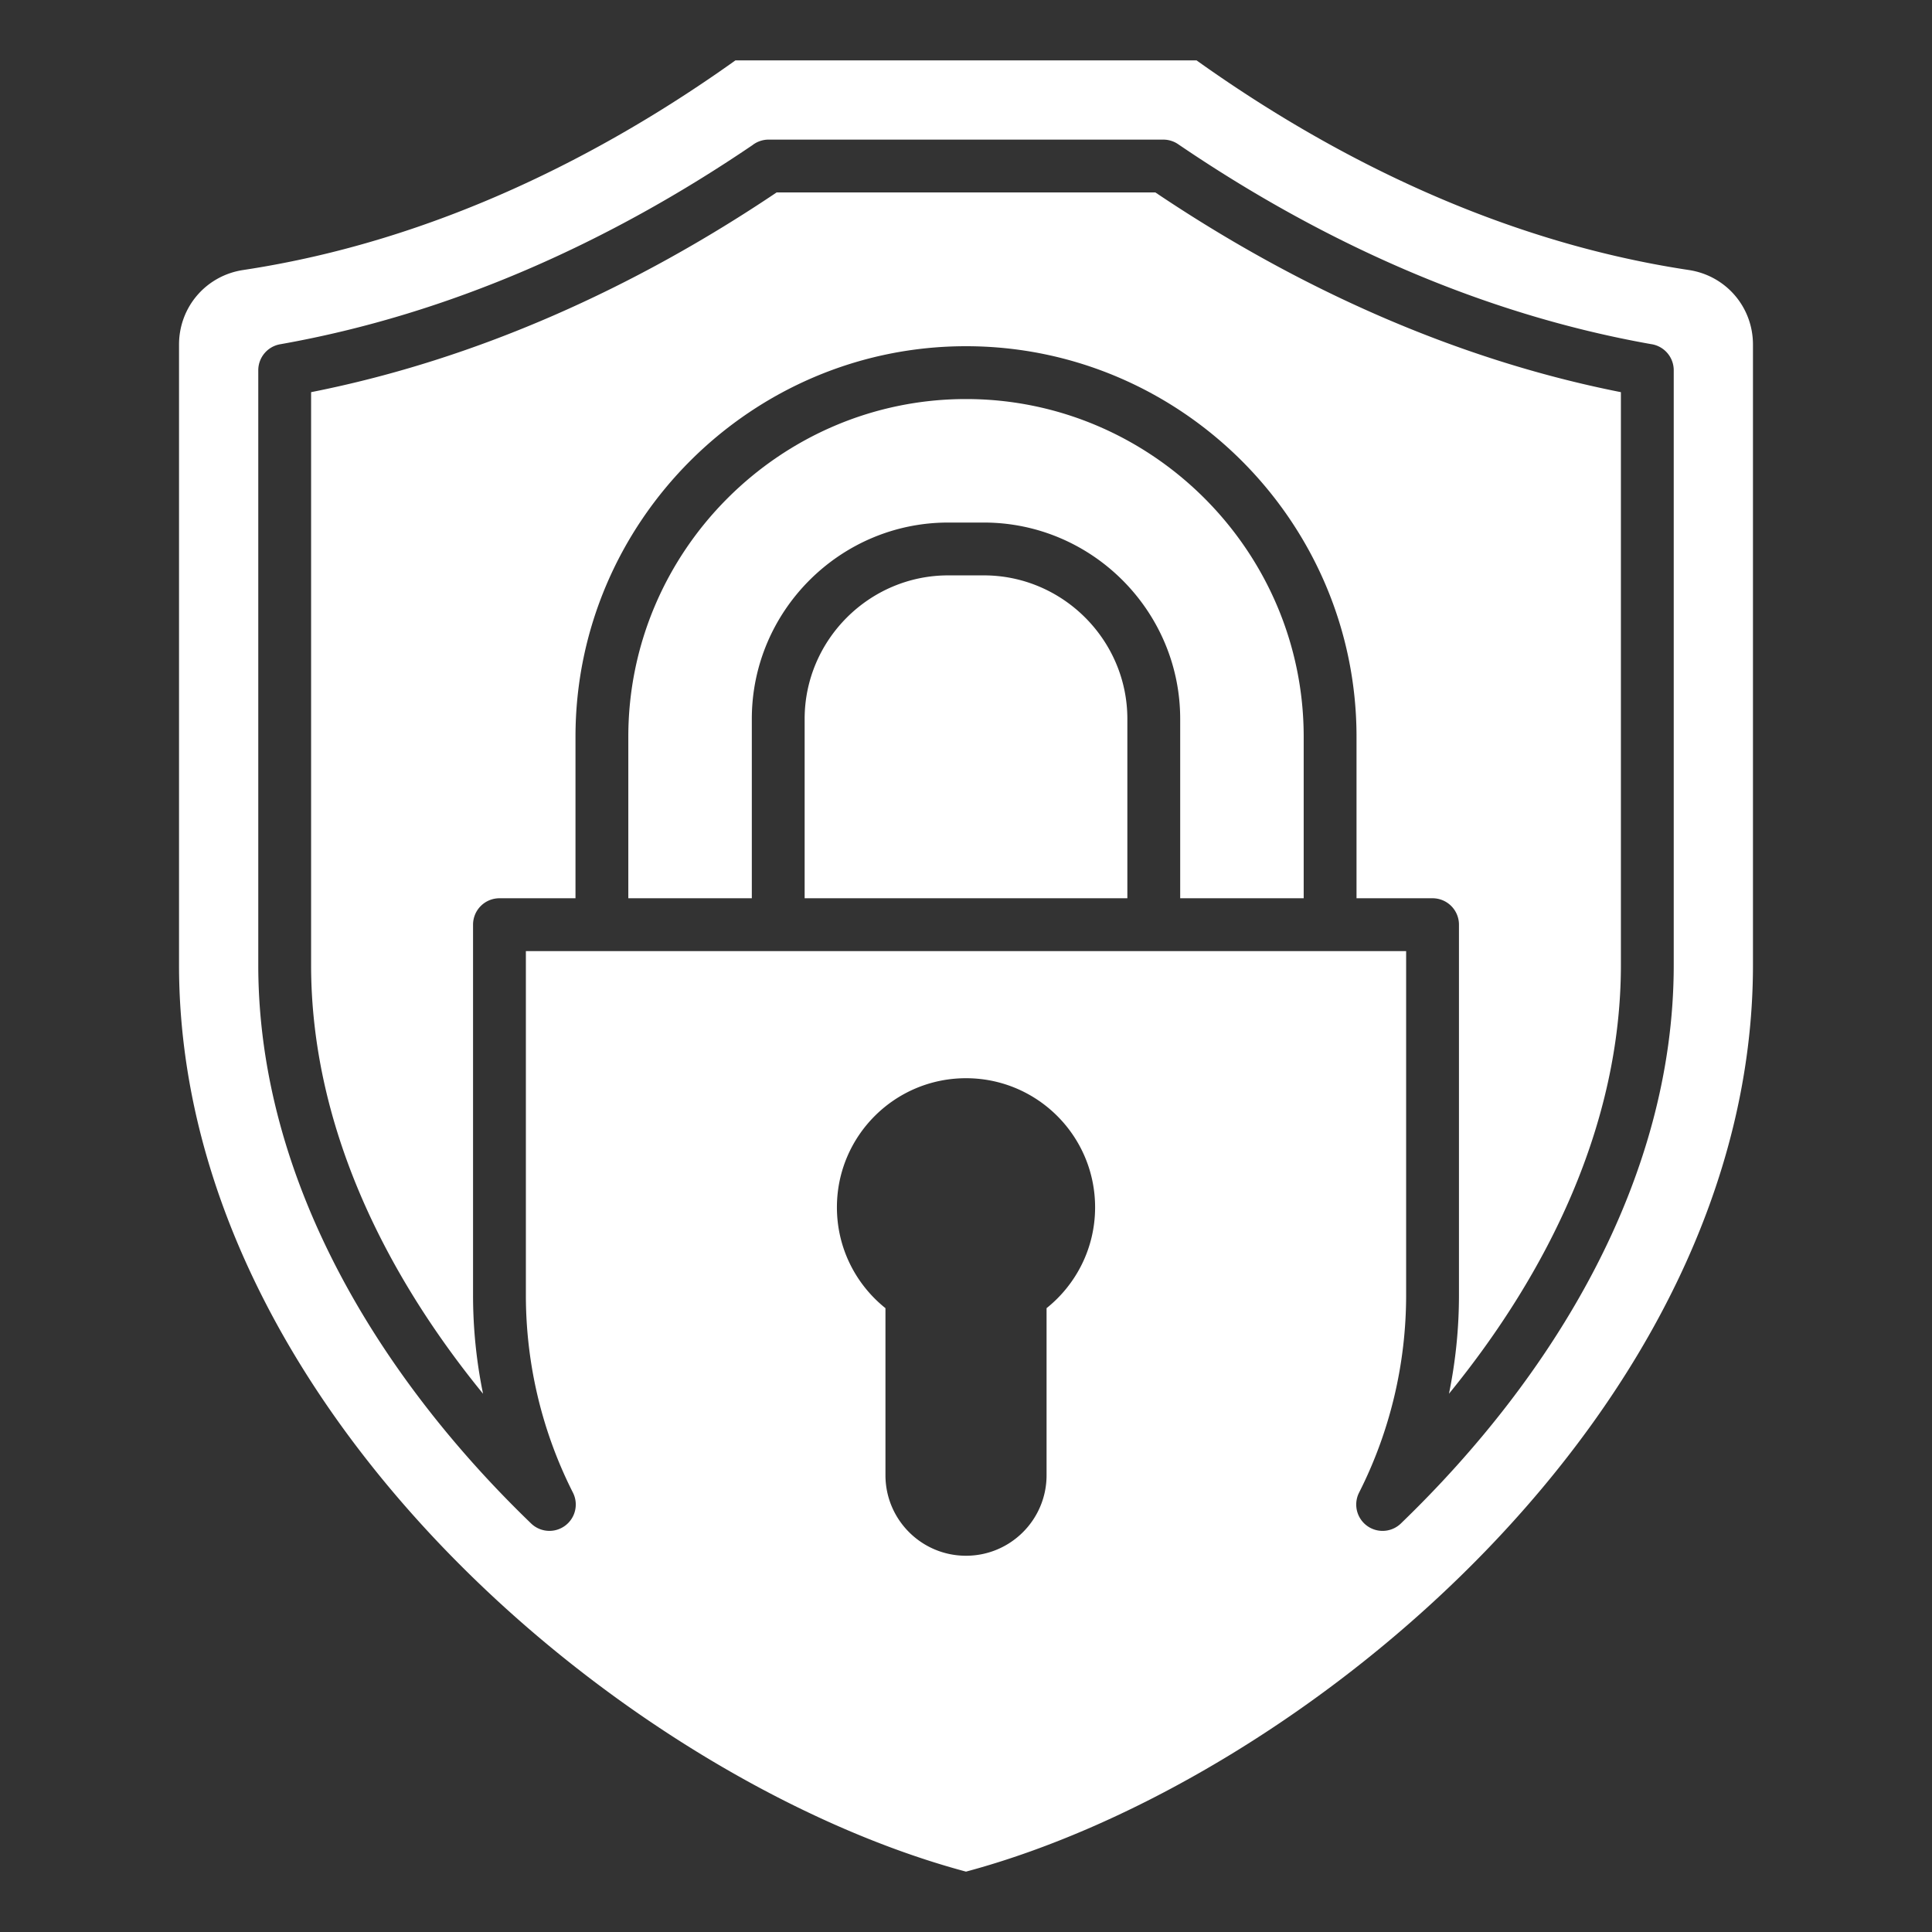
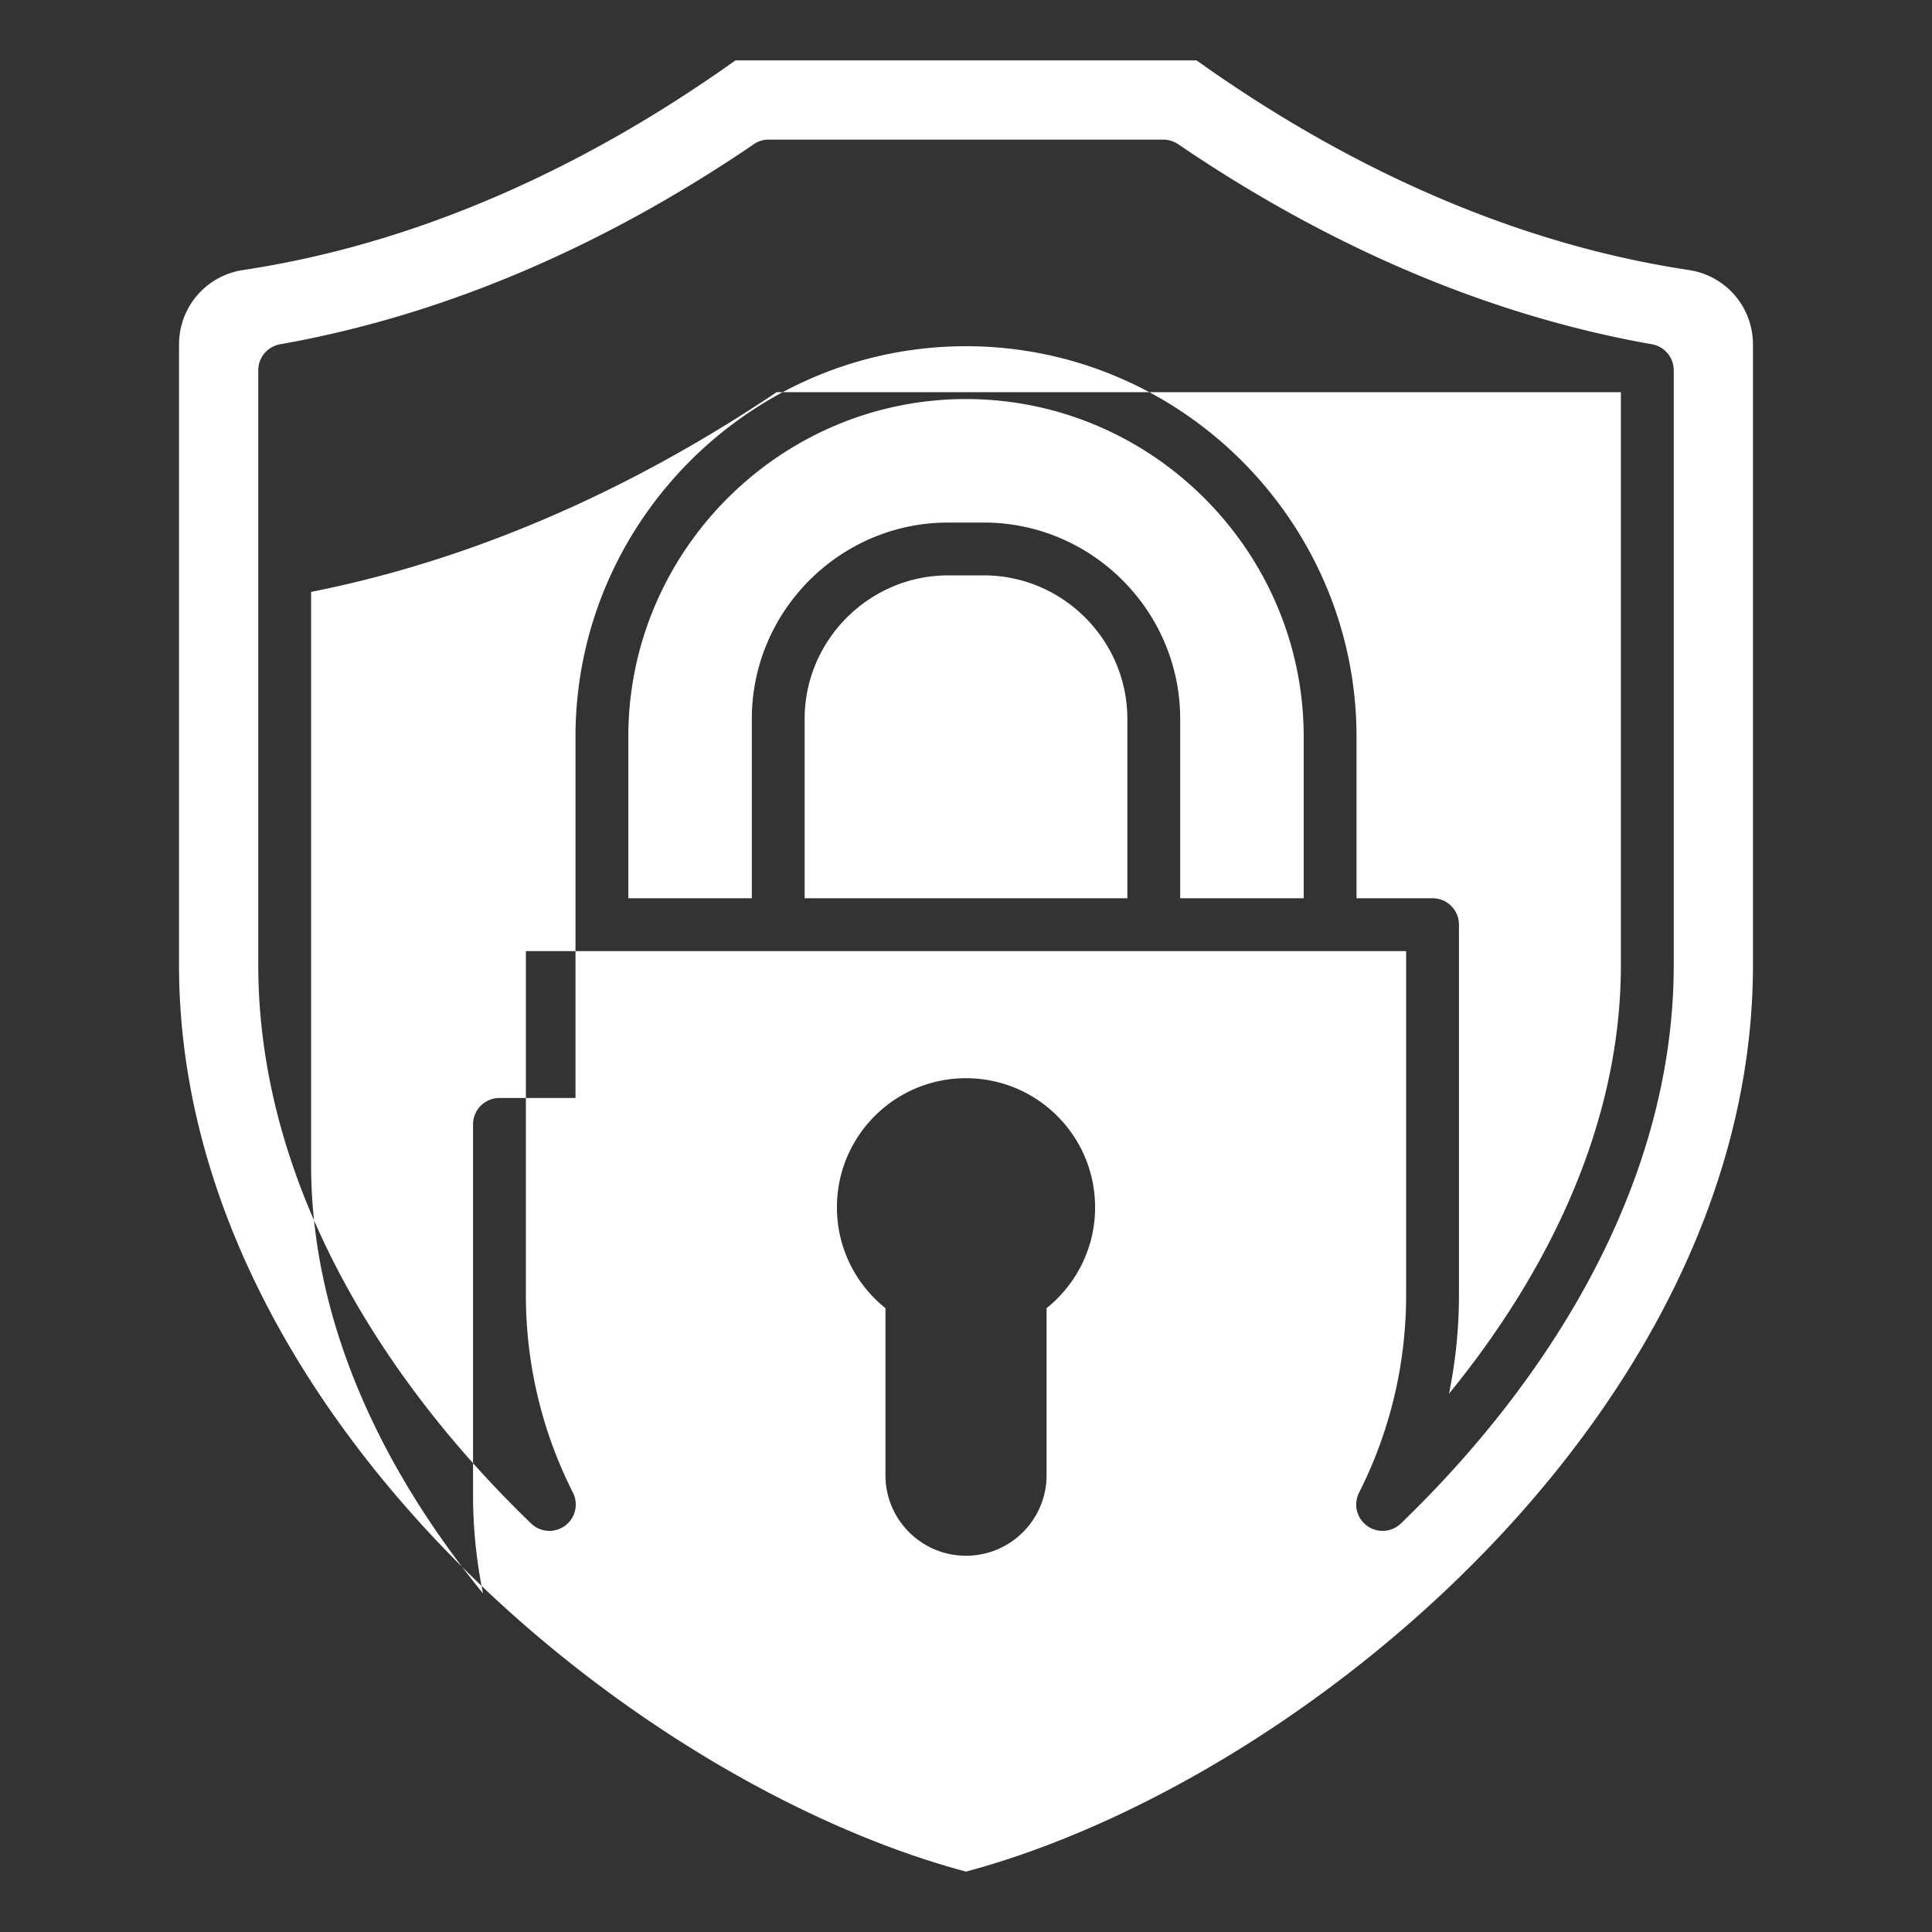
<svg xmlns="http://www.w3.org/2000/svg" version="1.1" width="512" height="512" x="0" y="0" viewBox="0 0 512 512" style="enable-background:new 0 0 512 512" xml:space="preserve" class="">
  <rect x="0" y="0" width="512" height="512" fill="#333333" stroke="none" />
  <g>
-     <path fill-rule="evenodd" d="M64.461 71.553c51.171-7.719 95.843-30.861 130.44-55.553h122.196c34.597 24.692 79.269 47.834 130.44 55.553 9.854 1.486 17.017 9.81 17.017 19.775v164.403C464.556 373.305 345.193 472.101 256 496 166.807 472.101 47.444 373.305 47.444 255.731V91.329c0-9.966 7.163-18.289 17.017-19.776zm306.92 332.056c40.003-38.619 72.176-90.785 72.176-147.878V98.124a7.001 7.001 0 0 0-6.046-6.935c-45.194-8.02-87.457-27.232-125.267-52.959a6.966 6.966 0 0 0-3.937-1.23H203.694a6.965 6.965 0 0 0-4.301 1.478c-37.788 25.65-80.011 44.788-125.151 52.756a7 7 0 0 0-5.797 6.89v157.608c0 57.164 32.266 109.408 72.318 148.015a6.982 6.982 0 0 0 11.034-8.255c-8.197-16.217-12.435-34.108-12.435-52.276V252.05H372.64v91.166c0 18.197-4.253 36.121-12.477 52.358a6.984 6.984 0 0 0 3.09 9.379 6.986 6.986 0 0 0 8.128-1.344zm12.61-34.253c26.243-32.159 45.565-71.375 45.565-113.624V103.928c-44.245-8.755-86.052-27.833-123.368-52.929H205.812c-37.315 25.096-79.126 44.175-123.368 52.929v151.803c0 42.249 19.323 81.466 45.566 113.624a129.9 129.9 0 0 1-2.648-26.141v-98.166a7 7 0 0 1 7-7h20.149V195.24c0-56.934 46.557-103.49 103.491-103.49 56.932 0 103.49 46.559 103.49 103.49v42.808h20.149a7 7 0 0 1 7 7v98.166a130.048 130.048 0 0 1-2.65 26.142zM166.51 238.05h32.729v-47.53c0-28.635 23.404-52.039 52.039-52.039h9.445c28.633 0 52.039 23.406 52.039 52.039v47.53h32.729v-42.808c0-49.204-40.286-89.49-89.49-89.49-49.206 0-89.491 40.284-89.491 89.49zm46.728 0h85.523v-47.53c0-20.906-17.133-38.039-38.039-38.039h-9.445c-20.908 0-38.039 17.132-38.039 38.039zm42.763 47.688c-18.894 0-34.21 15.316-34.21 34.21 0 10.818 5.023 20.462 12.863 26.73v44.264c0 11.79 9.558 21.348 21.348 21.348s21.348-9.558 21.348-21.348v-44.264c7.839-6.269 12.862-15.912 12.862-26.73-.002-18.893-15.318-34.21-34.211-34.21z" clip-rule="evenodd" fill="#ffffff" opacity="1" data-original="#000000" class="" />
+     <path fill-rule="evenodd" d="M64.461 71.553c51.171-7.719 95.843-30.861 130.44-55.553h122.196c34.597 24.692 79.269 47.834 130.44 55.553 9.854 1.486 17.017 9.81 17.017 19.775v164.403C464.556 373.305 345.193 472.101 256 496 166.807 472.101 47.444 373.305 47.444 255.731V91.329c0-9.966 7.163-18.289 17.017-19.776zm306.92 332.056c40.003-38.619 72.176-90.785 72.176-147.878V98.124a7.001 7.001 0 0 0-6.046-6.935c-45.194-8.02-87.457-27.232-125.267-52.959a6.966 6.966 0 0 0-3.937-1.23H203.694a6.965 6.965 0 0 0-4.301 1.478c-37.788 25.65-80.011 44.788-125.151 52.756a7 7 0 0 0-5.797 6.89v157.608c0 57.164 32.266 109.408 72.318 148.015a6.982 6.982 0 0 0 11.034-8.255c-8.197-16.217-12.435-34.108-12.435-52.276V252.05H372.64v91.166c0 18.197-4.253 36.121-12.477 52.358a6.984 6.984 0 0 0 3.09 9.379 6.986 6.986 0 0 0 8.128-1.344zm12.61-34.253c26.243-32.159 45.565-71.375 45.565-113.624V103.928H205.812c-37.315 25.096-79.126 44.175-123.368 52.929v151.803c0 42.249 19.323 81.466 45.566 113.624a129.9 129.9 0 0 1-2.648-26.141v-98.166a7 7 0 0 1 7-7h20.149V195.24c0-56.934 46.557-103.49 103.491-103.49 56.932 0 103.49 46.559 103.49 103.49v42.808h20.149a7 7 0 0 1 7 7v98.166a130.048 130.048 0 0 1-2.65 26.142zM166.51 238.05h32.729v-47.53c0-28.635 23.404-52.039 52.039-52.039h9.445c28.633 0 52.039 23.406 52.039 52.039v47.53h32.729v-42.808c0-49.204-40.286-89.49-89.49-89.49-49.206 0-89.491 40.284-89.491 89.49zm46.728 0h85.523v-47.53c0-20.906-17.133-38.039-38.039-38.039h-9.445c-20.908 0-38.039 17.132-38.039 38.039zm42.763 47.688c-18.894 0-34.21 15.316-34.21 34.21 0 10.818 5.023 20.462 12.863 26.73v44.264c0 11.79 9.558 21.348 21.348 21.348s21.348-9.558 21.348-21.348v-44.264c7.839-6.269 12.862-15.912 12.862-26.73-.002-18.893-15.318-34.21-34.211-34.21z" clip-rule="evenodd" fill="#ffffff" opacity="1" data-original="#000000" class="" />
  </g>
</svg>